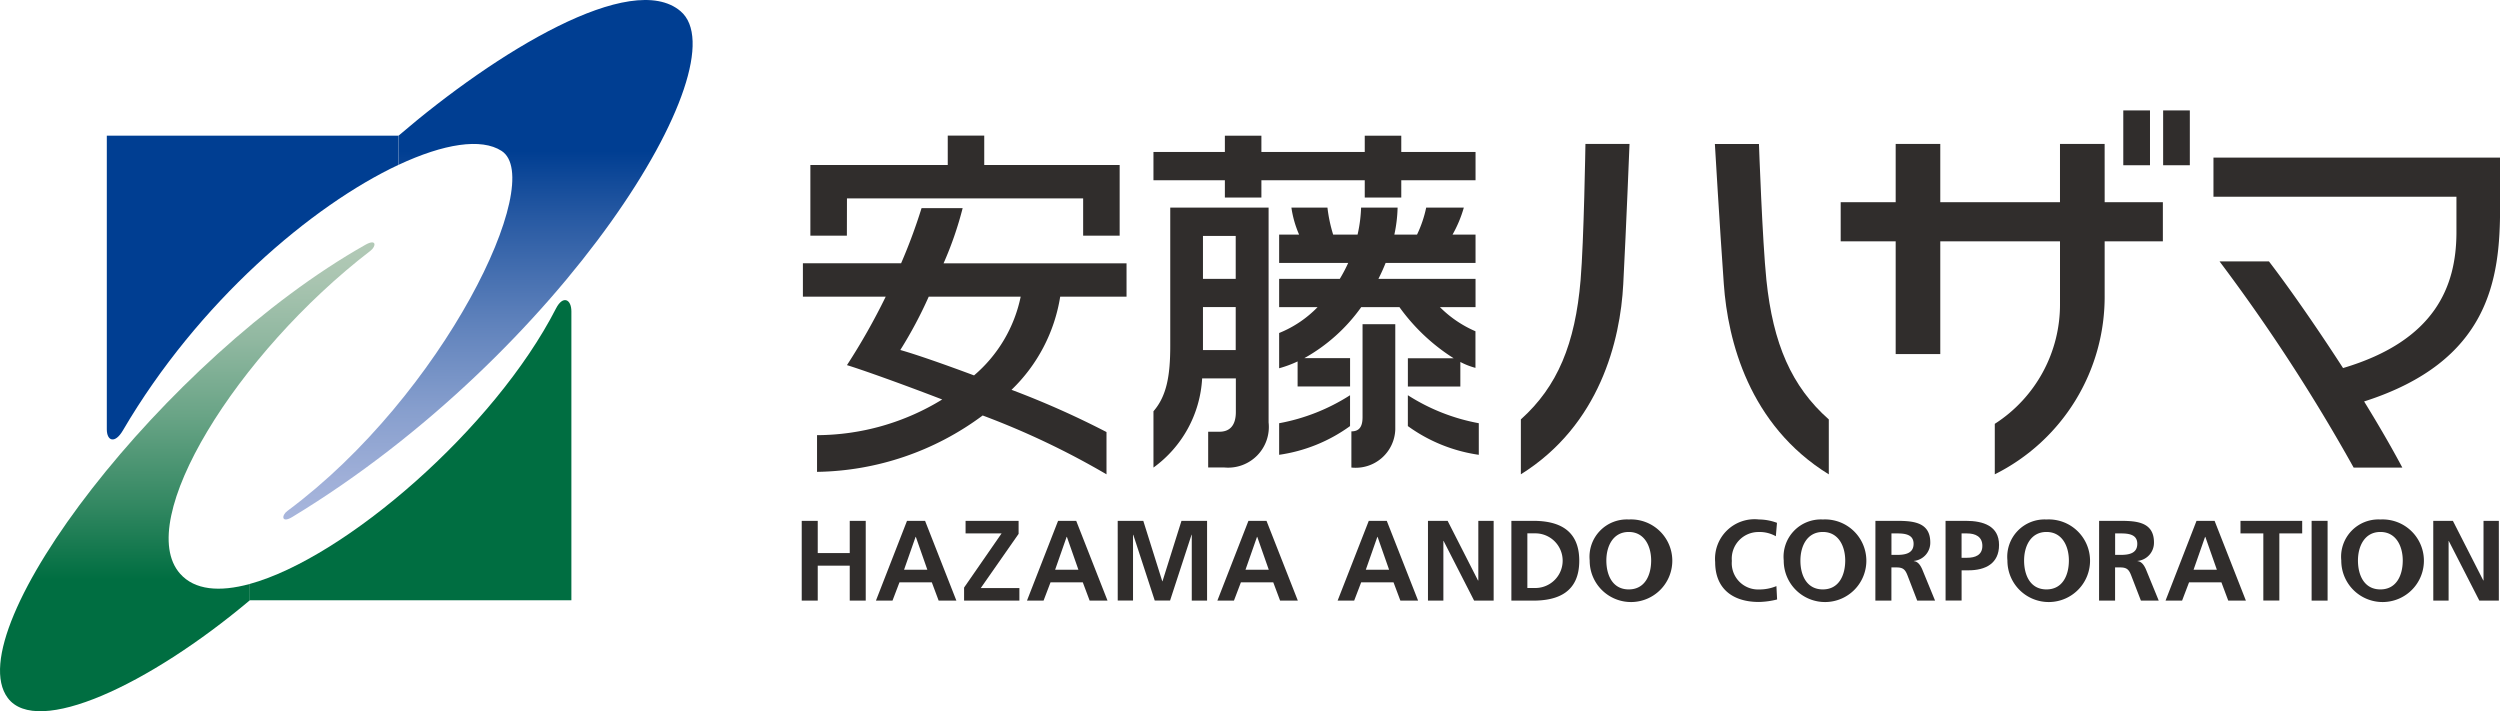
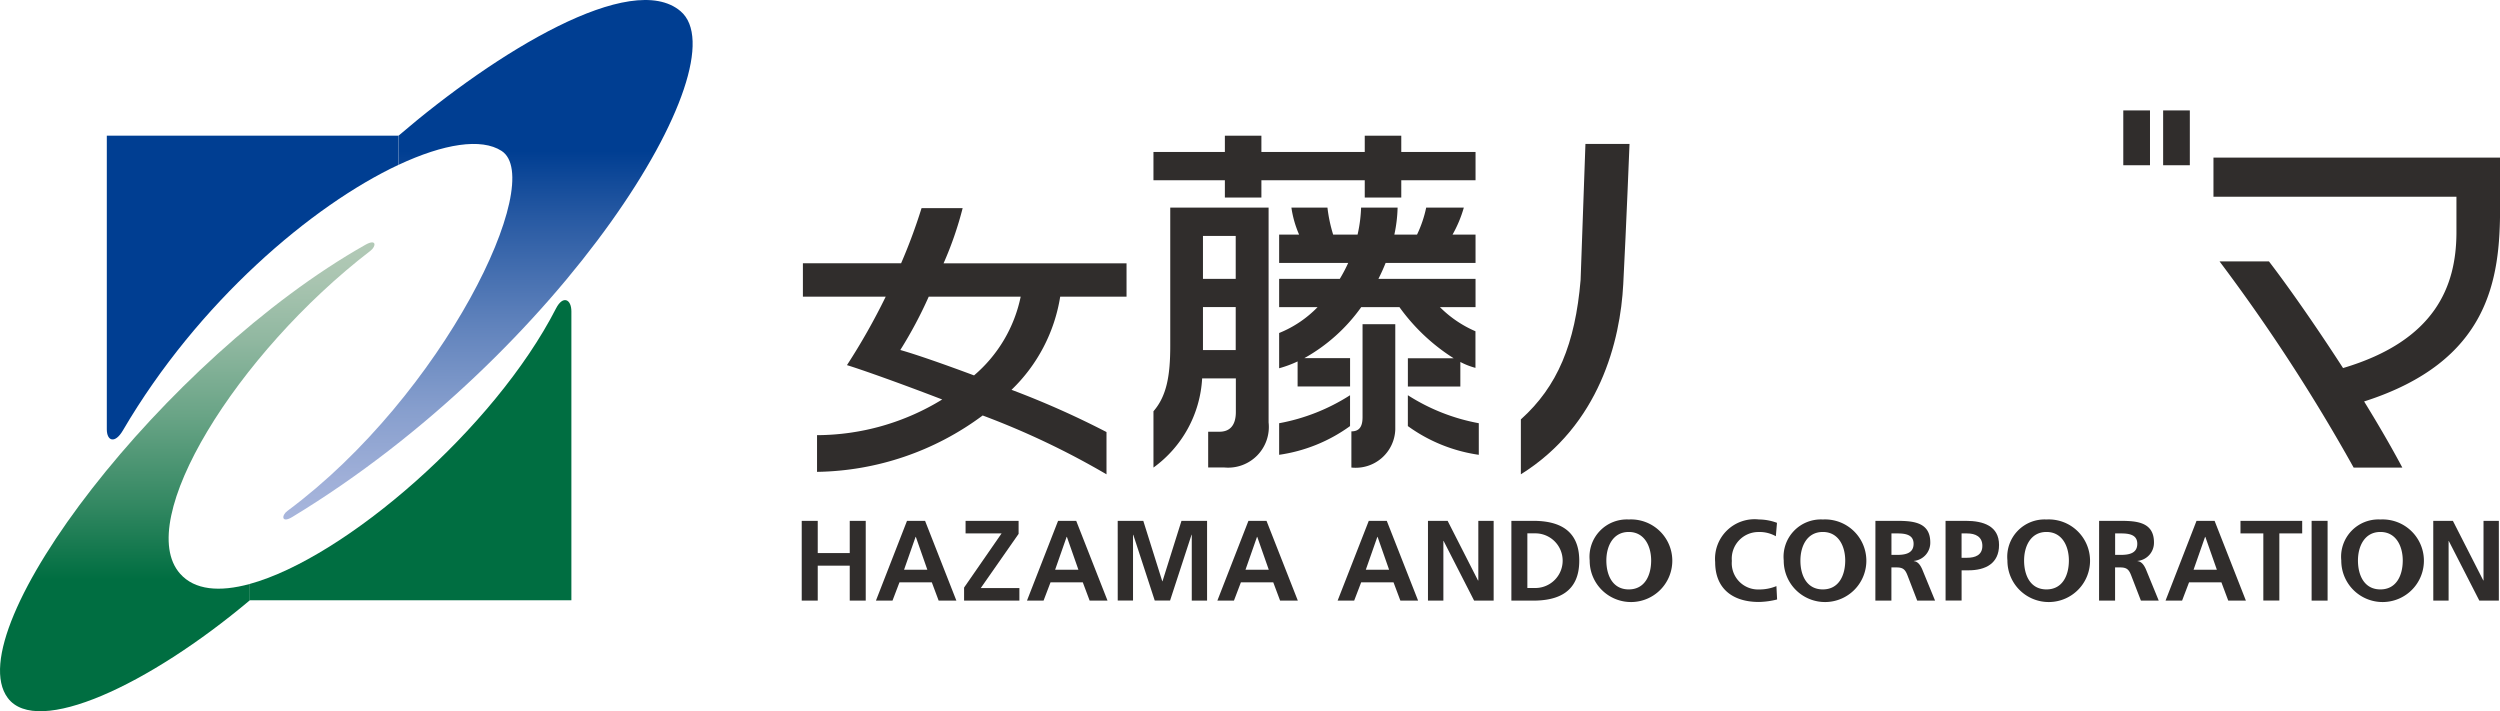
<svg xmlns="http://www.w3.org/2000/svg" width="148.932" height="42.371" viewBox="0 0 148.932 42.371">
  <defs>
    <linearGradient id="a" x1="0.5" y1="0.328" x2="0.5" y2="0.993" gradientUnits="objectBoundingBox">
      <stop offset="0" stop-color="#003e92" />
      <stop offset="0.184" stop-color="#285aa3" />
      <stop offset="0.459" stop-color="#5e81bb" />
      <stop offset="0.696" stop-color="#869ecd" />
      <stop offset="0.885" stop-color="#9fafd8" />
      <stop offset="1" stop-color="#a8b6dc" />
    </linearGradient>
    <linearGradient id="b" x1="0.5" y1="0.683" x2="0.5" y2="0.006" gradientUnits="objectBoundingBox">
      <stop offset="0" stop-color="#006e41" />
      <stop offset="0.221" stop-color="#338862" />
      <stop offset="0.483" stop-color="#69a486" />
      <stop offset="0.71" stop-color="#91b8a1" />
      <stop offset="0.89" stop-color="#aac5b1" />
      <stop offset="1" stop-color="#b3cab7" />
    </linearGradient>
  </defs>
  <g transform="translate(-272.314 -251.577)">
    <g transform="translate(272.314 251.577)">
      <g transform="translate(0 0)">
        <g transform="translate(47.831 6.578)">
-           <path d="M369.98,275.7h14.07v2.22h2.175v-4.208h-8.067v-1.75h-2.174v1.75H367.8v4.208h2.175Z" transform="translate(-367.355 -270.46)" fill="#302d2c" />
          <path d="M409.382,275.65h2.176v-1.03h6.157v1.03h2.176v-1.03h4.424v-1.685h-4.424v-.969h-2.176v.969h-6.157v-.969h-2.176v.969h-4.254v1.685h4.254Z" transform="translate(-384.244 -270.46)" fill="#302d2c" />
          <path d="M406.127,279.791v8.246c0,1.743-.206,2.971-1,3.886v3.354a7.026,7.026,0,0,0,2.9-5.312h2.008v2c0,.854-.407,1.177-.976,1.177h-.673v2.131h.976a2.425,2.425,0,0,0,2.624-2.684v-12.8Zm3.9,1.686v2.558h-1.951v-2.558Zm-1.951,6.8v-2.56h1.951v2.56Z" transform="translate(-384.243 -274.001)" fill="#302d2c" />
          <path d="M423.69,285.72h2.277a11.621,11.621,0,0,0,3.228,3.044h-2.726v1.685h3.126v-1.463a4.22,4.22,0,0,0,.9.352v-2.181a6.768,6.768,0,0,1-2.116-1.437H430.5v-1.685h-5.785c.158-.312.3-.628.429-.949H430.5V281.4h-1.371a7.348,7.348,0,0,0,.673-1.609h-2.242a7.016,7.016,0,0,1-.546,1.609h-1.351a8.535,8.535,0,0,0,.194-1.609h-2.175a8.412,8.412,0,0,1-.21,1.609h-1.454a8.815,8.815,0,0,1-.34-1.609h-2.147a6.21,6.21,0,0,0,.459,1.609H418.8v1.686h4.114a9.129,9.129,0,0,1-.5.949H418.8v1.685h2.29a6.664,6.664,0,0,1-2.29,1.541v2.1a6.729,6.729,0,0,0,1.1-.407v1.491h3.126v-1.685h-2.728A10.333,10.333,0,0,0,423.69,285.72Z" transform="translate(-390.429 -274.001)" fill="#302d2c" />
          <path d="M418.8,303.755a9.483,9.483,0,0,0,4.224-1.711v-1.838a11.768,11.768,0,0,1-4.224,1.668Z" transform="translate(-390.429 -283.239)" fill="#302d2c" />
          <path d="M432.81,302.044a9.488,9.488,0,0,0,4.226,1.711v-1.882a11.77,11.77,0,0,1-4.226-1.668Z" transform="translate(-396.771 -283.239)" fill="#302d2c" />
          <path d="M376.5,279.846h-2.448a32.8,32.8,0,0,1-1.219,3.287h-5.85v1.987h4.934a38.429,38.429,0,0,1-2.309,4.08c.781.237,3.059,1.039,5.674,2.046a14.34,14.34,0,0,1-7.457,2.126v2.186a16.93,16.93,0,0,0,9.868-3.359,47.609,47.609,0,0,1,7.376,3.506v-2.519a52.436,52.436,0,0,0-5.658-2.516,9.846,9.846,0,0,0,2.9-5.549h3.952v-1.987h-10.9A20.782,20.782,0,0,0,376.5,279.846Zm3.457,5.275a8.372,8.372,0,0,1-2.779,4.691c-1.846-.69-3.506-1.264-4.392-1.514a25.3,25.3,0,0,0,1.693-3.177Z" transform="translate(-366.983 -274.026)" fill="#302d2c" />
-           <path d="M448.665,280.966c-.321,3.8-1.375,6.348-3.559,8.306v3.272c4.705-2.937,5.926-7.982,6.1-11.33.182-3.5.373-8.351.373-8.351h-2.626S448.862,278.636,448.665,280.966Z" transform="translate(-402.335 -270.866)" fill="#302d2c" />
-           <path d="M469.284,280.966c-.241-2.33-.443-8.1-.443-8.1h-2.626s.283,4.854.533,8.351c.239,3.348,1.494,8.393,6.254,11.33v-3.272C470.782,287.313,469.679,284.767,469.284,280.966Z" transform="translate(-411.886 -270.866)" fill="#302d2c" />
+           <path d="M448.665,280.966c-.321,3.8-1.375,6.348-3.559,8.306v3.272c4.705-2.937,5.926-7.982,6.1-11.33.182-3.5.373-8.351.373-8.351h-2.626Z" transform="translate(-402.335 -270.866)" fill="#302d2c" />
          <rect width="1.591" height="3.266" transform="translate(78.659)" fill="#302d2c" />
          <rect width="1.59" height="3.266" transform="translate(81.033)" fill="#302d2c" />
          <path d="M520.468,274.349v2.332h14.475c0,.942,0,1.881,0,2.193-.025,3.1-1.227,6.37-6.755,8.012-1.664-2.579-3.334-4.948-4.414-6.353h-2.943a107.1,107.1,0,0,1,7.988,12.282h2.9c-.665-1.252-1.451-2.6-2.276-3.939,7.458-2.386,8.1-7.264,8.1-11.547v-2.979Z" transform="translate(-436.437 -271.538)" fill="#302d2c" />
          <path d="M427.33,298.024c0,.622-.244.84-.665.84v2.155a2.361,2.361,0,0,0,2.615-2.265v-6.273h-1.95Z" transform="translate(-393.99 -279.744)" fill="#302d2c" />
-           <path d="M495.631,272.863h-2.66v3.471H485.84v-3.471h-2.657v3.471h-3.276v2.332h3.276v6.714h2.657v-6.714h7.132v3.686a8.442,8.442,0,0,1-3.885,7.185v3.007a11.819,11.819,0,0,0,6.545-10.679v-3.2H499.1v-2.332h-3.467Z" transform="translate(-418.083 -270.866)" fill="#302d2c" />
        </g>
        <g transform="translate(6.363)">
          <path d="M291.241,271.966v17.489c0,.709.486.875.956.073,4.49-7.671,11.286-13.416,16.419-15.826v-1.737Z" transform="translate(-291.241 -263.882)" fill="#003e92" />
          <path d="M334.108,257.866c-2.921-2.48-10.956,2.407-16.8,7.418v1.737c2.7-1.264,4.934-1.611,6.138-.832,2.71,1.75-3.463,14.557-12.764,21.453-.353.261-.353.752.3.355C327.049,278.253,337.779,260.982,334.108,257.866Z" transform="translate(-299.93 -257.2)" fill="url(#a)" />
        </g>
        <path d="M290.349,303.314c-2.792-3.148,3.354-13.1,11.342-19.243.347-.267.365-.731-.3-.356-11.979,6.764-24.335,22.953-21.309,27,1.737,2.324,8.372-.735,14.42-5.82v-.973C292.692,304.418,291.215,304.29,290.349,303.314Z" transform="translate(-279.619 -269.135)" fill="url(#b)" />
        <path d="M325.043,290.353c-3.675,7.175-12.585,14.86-18.241,16.411v.973h19.157V290.53C325.959,289.8,325.455,289.551,325.043,290.353Z" transform="translate(-291.92 -271.978)" fill="#006e41" />
        <g transform="translate(47.761 30.947)">
          <path d="M366.856,313.873h.954v1.92h1.906v-1.92h.953v4.752h-.953v-2.083H367.81v2.083h-.954Z" transform="translate(-366.856 -313.792)" fill="#302d2c" />
          <path d="M376.782,313.873h1.076l1.865,4.752h-1.056l-.407-1.089h-1.927l-.415,1.089h-.987Zm.525.953h-.013l-.688,1.961h1.388Z" transform="translate(-370.51 -313.792)" fill="#302d2c" />
          <path d="M384.522,317.849l2.234-3.227h-2.145v-.749h3.159v.776l-2.253,3.227h2.3v.749h-3.295Z" transform="translate(-374.85 -313.792)" fill="#302d2c" />
          <path d="M393.22,313.873H394.3l1.865,4.752H395.1l-.408-1.089H392.77l-.415,1.089h-.988Zm.524.953h-.014l-.687,1.961h1.388Z" transform="translate(-377.948 -313.792)" fill="#302d2c" />
          <path d="M401.239,313.873h1.524l1.131,3.6h.013l1.131-3.6h1.525v4.752h-.912V314.7h-.013l-1.28,3.922h-.913l-1.28-3.922-.014.014v3.908h-.911Z" transform="translate(-382.415 -313.792)" fill="#302d2c" />
          <path d="M413.934,313.873h1.076l1.866,4.752H415.82l-.408-1.089h-1.927l-.414,1.089h-.988Zm.524.953h-.013l-.687,1.961h1.388Z" transform="translate(-387.322 -313.792)" fill="#302d2c" />
          <path d="M427.028,313.873H428.1l1.866,4.752h-1.056l-.408-1.089h-1.927l-.417,1.089h-.986Zm.524.953h-.013l-.688,1.961h1.388Z" transform="translate(-393.247 -313.792)" fill="#302d2c" />
          <path d="M435,313.873h1.171l1.81,3.554H438v-3.554h.913v4.752h-1.164l-1.817-3.554h-.014v3.554H435Z" transform="translate(-397.693 -313.792)" fill="#302d2c" />
          <path d="M444.074,313.873h1.3c1.456,0,2.744.491,2.744,2.377s-1.288,2.376-2.744,2.376h-1.3Zm.952,4h.532a1.628,1.628,0,0,0,0-3.254h-.532Z" transform="translate(-401.798 -313.792)" fill="#302d2c" />
          <path d="M454.923,313.725a2.461,2.461,0,1,1-2.328,2.443A2.223,2.223,0,0,1,454.923,313.725Zm0,4.166c.973,0,1.334-.864,1.334-1.722,0-.838-.389-1.7-1.334-1.7s-1.335.857-1.335,1.7C453.588,317.027,453.948,317.891,454.923,317.891Z" transform="translate(-405.654 -313.725)" fill="#302d2c" />
          <path d="M469.939,318.49a4.821,4.821,0,0,1-1.082.149c-1.539,0-2.608-.769-2.608-2.377a2.356,2.356,0,0,1,2.608-2.538,3.146,3.146,0,0,1,1.075.2l-.068.8a1.95,1.95,0,0,0-1.028-.252,1.588,1.588,0,0,0-1.593,1.722,1.566,1.566,0,0,0,1.614,1.7,2.661,2.661,0,0,0,1.041-.2Z" transform="translate(-411.833 -313.725)" fill="#302d2c" />
          <path d="M476.038,313.725a2.461,2.461,0,1,1-2.328,2.443A2.223,2.223,0,0,1,476.038,313.725Zm0,4.166c.974,0,1.335-.864,1.335-1.722,0-.838-.389-1.7-1.335-1.7s-1.334.857-1.334,1.7C474.7,317.027,475.065,317.891,476.038,317.891Z" transform="translate(-415.209 -313.725)" fill="#302d2c" />
          <path d="M483.686,313.873h1.029c1.021,0,2.239-.034,2.239,1.288a1.087,1.087,0,0,1-.979,1.1v.014c.258.02.408.278.5.489l.763,1.859h-1.063l-.572-1.484c-.136-.354-.258-.491-.66-.491h-.305v1.975h-.955Zm.955,2.029h.311c.471,0,1.008-.068,1.008-.66,0-.572-.531-.62-1.008-.62h-.311Z" transform="translate(-419.723 -313.792)" fill="#302d2c" />
          <path d="M491.317,313.873h1.206c1.034,0,1.981.3,1.981,1.437,0,1.109-.811,1.511-1.831,1.511h-.4v1.8h-.954Zm.954,2.2h.333c.477,0,.906-.157.906-.708s-.415-.742-.906-.742h-.333Z" transform="translate(-423.176 -313.792)" fill="#302d2c" />
          <path d="M500.377,313.725a2.461,2.461,0,1,1-2.327,2.443A2.223,2.223,0,0,1,500.377,313.725Zm0,4.166c.973,0,1.334-.864,1.334-1.722,0-.838-.389-1.7-1.334-1.7s-1.334.857-1.334,1.7C499.043,317.027,499.4,317.891,500.377,317.891Z" transform="translate(-426.223 -313.725)" fill="#302d2c" />
          <path d="M508.026,313.873h1.028c1.022,0,2.24-.034,2.24,1.288a1.086,1.086,0,0,1-.979,1.1v.014c.259.02.407.278.5.489l.762,1.859h-1.062l-.573-1.484c-.135-.354-.258-.491-.659-.491h-.306v1.975h-.954Zm.954,2.029h.313c.469,0,1.007-.068,1.007-.66,0-.572-.532-.62-1.007-.62h-.313Z" transform="translate(-430.737 -313.792)" fill="#302d2c" />
          <path d="M517.1,313.873h1.076l1.865,4.752H518.99l-.408-1.089h-1.927l-.415,1.089h-.986Zm.524.953h-.014l-.687,1.961h1.389Z" transform="translate(-434.008 -313.792)" fill="#302d2c" />
          <path d="M524.771,314.622H523.41v-.749h3.676v.749h-1.361v4h-.954Z" transform="translate(-437.699 -313.792)" fill="#302d2c" />
          <path d="M531.149,313.873h.952v4.752h-.952Z" transform="translate(-441.201 -313.792)" fill="#302d2c" />
          <path d="M536.707,313.725a2.461,2.461,0,1,1-2.329,2.443A2.222,2.222,0,0,1,536.707,313.725Zm0,4.166c.973,0,1.333-.864,1.333-1.722,0-.838-.388-1.7-1.333-1.7s-1.336.857-1.336,1.7C535.371,317.027,535.732,317.891,536.707,317.891Z" transform="translate(-442.662 -313.725)" fill="#302d2c" />
          <path d="M544.386,313.873h1.169l1.812,3.554h.013v-3.554h.913v4.752h-1.163l-1.819-3.554H545.3v3.554h-.912Z" transform="translate(-447.191 -313.792)" fill="#302d2c" />
        </g>
      </g>
    </g>
  </g>
</svg>